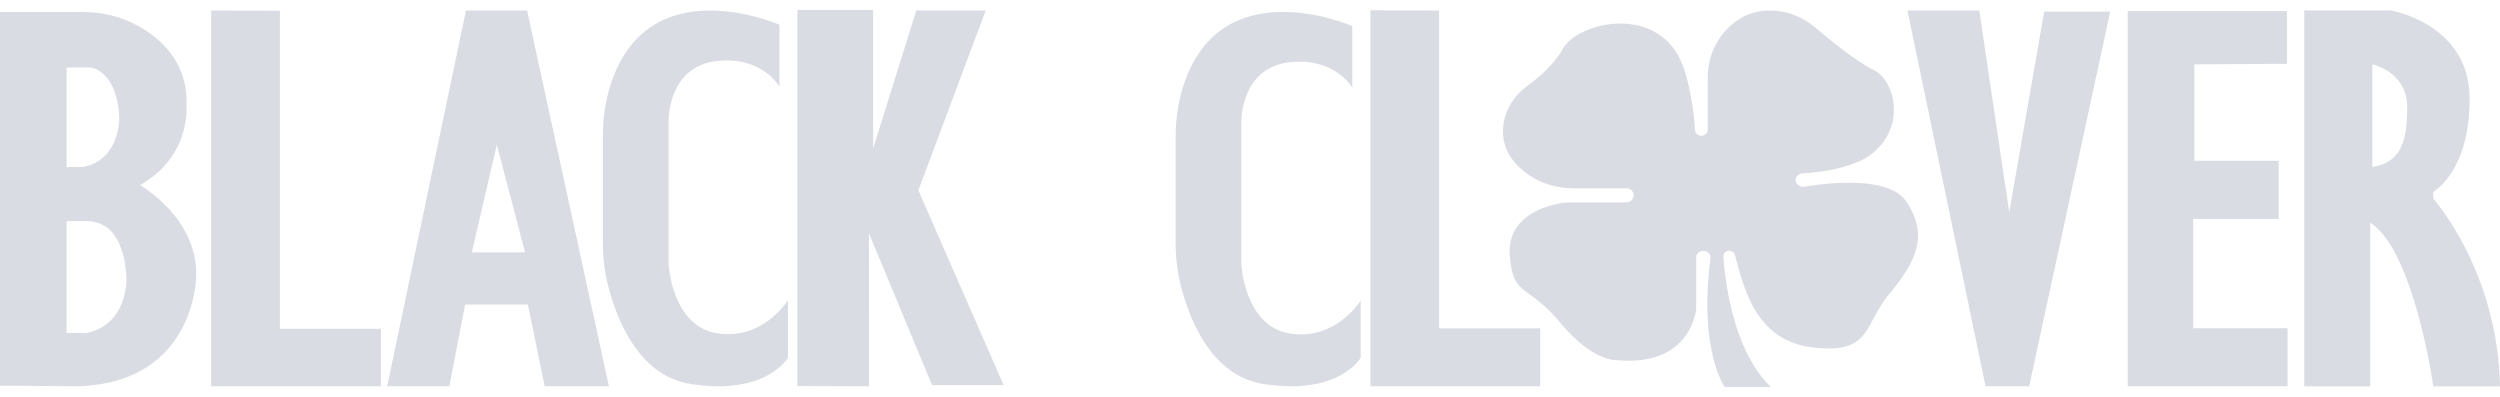
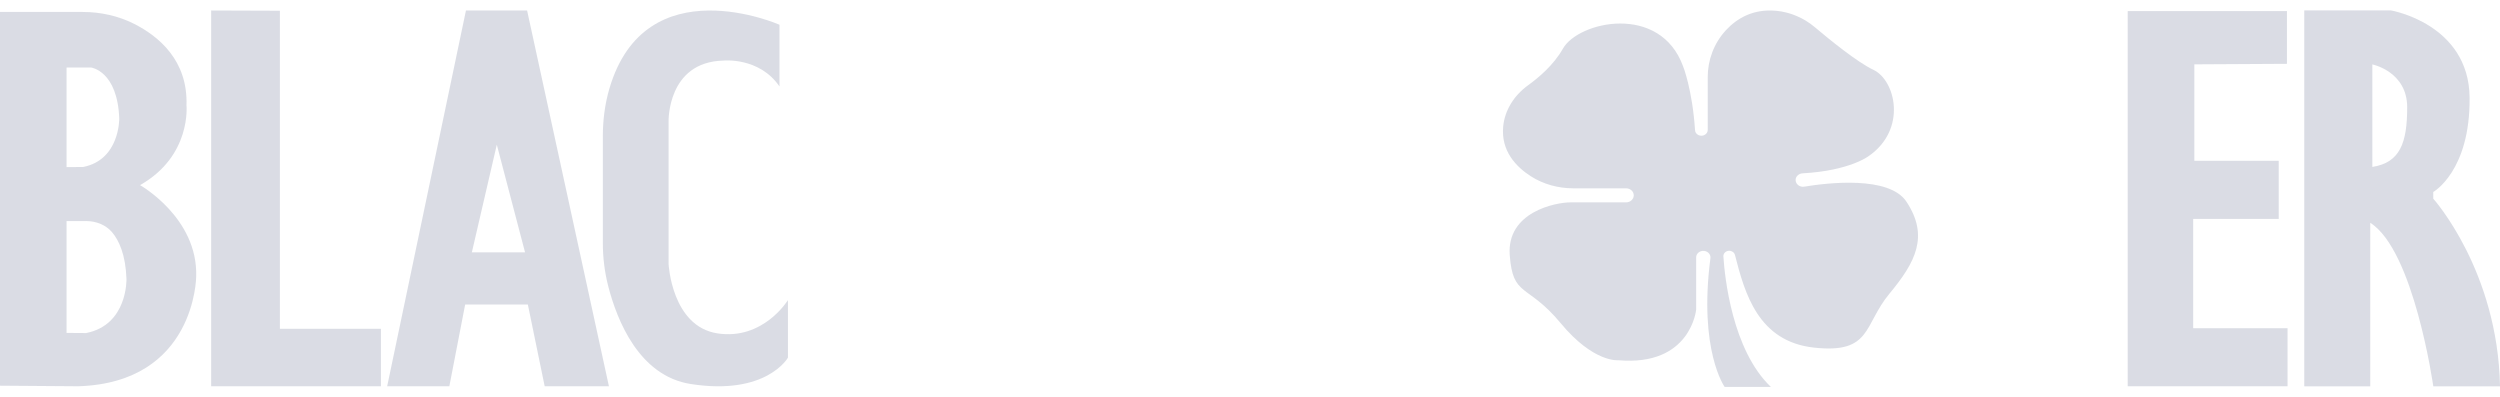
<svg xmlns="http://www.w3.org/2000/svg" width="126" height="20" viewBox="0 0 126 20" fill="none">
  <g opacity="0.5">
    <path d="M7.058 9.33C9.659 7.861 9.399 5.305 9.399 5.305C9.475 3.05 8.001 1.827 6.754 1.199C5.966 0.803 5.076 0.603 4.174 0.603H0V19.439L3.936 19.468C9.855 19.292 9.888 13.944 9.888 13.944C9.984 10.976 7.058 9.33 7.058 9.33ZM3.356 3.404H4.597C4.597 3.404 5.924 3.578 6.01 5.978C6.01 5.978 6.042 8.052 4.19 8.416L3.355 8.422V3.404H3.356ZM4.339 16.786L3.355 16.779V11.142H4.351C4.857 11.142 5.343 11.344 5.65 11.707C6 12.121 6.33 12.835 6.374 14.059C6.374 14.058 6.444 16.373 4.339 16.786Z" fill="#B5BAC9" />
    <path d="M14.106 0.541L10.642 0.529V19.469H19.199V16.571H14.106V0.541Z" fill="#B5BAC9" />
-     <path d="M72.531 0.528L69.068 0.517V19.469H77.625V16.549H72.531V0.528Z" fill="#B5BAC9" />
    <path d="M23.484 0.529L19.513 19.469H22.647L23.444 15.349H26.604L27.452 19.469H30.69L26.566 0.529H23.484ZM23.782 12.716L25.039 7.293L26.462 12.716H23.782Z" fill="#B5BAC9" />
    <path d="M36.165 16.803C33.852 16.453 33.697 13.307 33.697 13.307V6.106C33.697 6.106 33.631 3.121 36.458 3.054C36.458 3.054 38.263 2.862 39.287 4.358V1.247C39.287 1.247 32.529 -1.736 30.713 4.467C30.483 5.252 30.383 6.063 30.383 6.876V12.237C30.383 12.976 30.471 13.713 30.657 14.433C31.105 16.172 32.221 18.952 34.816 19.355C38.632 19.95 39.712 18.027 39.712 18.027V15.125C39.711 15.125 38.477 17.153 36.165 16.803Z" fill="#B5BAC9" />
-     <path d="M49.68 0.529H46.18L44.007 7.477V0.5H40.188V19.457L43.801 19.469L43.794 11.759L46.976 19.409H50.582L46.286 9.594L49.68 0.529Z" fill="#B5BAC9" />
    <path d="M90.499 9.077C90.497 8.897 90.653 8.747 90.85 8.736C93.23 8.606 94.183 7.866 94.183 7.866C96.124 6.522 95.542 4.047 94.416 3.517C93.617 3.141 92.21 1.998 91.462 1.366C90.926 0.915 90.25 0.613 89.524 0.544C88.351 0.434 87.536 0.932 86.993 1.516C86.38 2.176 86.069 3.025 86.069 3.89V6.55C86.069 6.71 85.925 6.84 85.749 6.84C85.581 6.84 85.441 6.72 85.431 6.567C85.29 4.477 84.826 3.338 84.826 3.338C83.661 0.156 79.545 1.076 78.769 2.454C78.313 3.264 77.562 3.903 77.021 4.293C76.309 4.805 75.837 5.557 75.76 6.38C75.645 7.609 76.409 8.406 77.158 8.886C77.781 9.284 78.527 9.491 79.289 9.491H81.953C82.167 9.491 82.341 9.649 82.341 9.845C82.341 10.041 82.167 10.199 81.953 10.199H79.157C78.381 10.199 75.935 10.695 76.09 12.851C76.245 15.008 76.982 14.266 78.653 16.282C80.323 18.298 81.564 18.156 81.564 18.156C85.214 18.474 85.486 15.61 85.486 15.61V12.973C85.486 12.803 85.627 12.662 85.811 12.645C86.041 12.624 86.232 12.803 86.205 13.012C85.601 17.663 86.922 19.5 86.922 19.5H89.251C87.3 17.633 86.926 13.969 86.859 12.924C86.849 12.769 86.983 12.639 87.153 12.639C87.291 12.639 87.409 12.726 87.441 12.847C87.939 14.796 88.615 17.212 91.426 17.52C94.338 17.838 93.911 16.388 95.231 14.797C96.551 13.205 97.231 11.901 96.085 10.165C95.211 8.842 92.088 9.216 90.935 9.407C90.71 9.445 90.503 9.287 90.499 9.077Z" fill="#B5BAC9" />
-     <path d="M101.265 10.698L99.757 0.529L96.135 0.531L100.071 19.469H102.271L106.356 0.585H103.026L101.265 10.698Z" fill="#B5BAC9" />
    <path d="M110.536 11.034H114.847V8.106H110.595V3.243L115.263 3.217V0.557H107.236V19.469H115.293V16.541H110.536V11.034Z" fill="#B5BAC9" />
    <path d="M122.637 10.014V9.676C122.637 9.676 124.505 8.629 124.468 4.915C124.431 1.2 120.507 0.525 120.507 0.525H116.135V19.47H119.461V11.23C121.666 12.615 122.638 19.47 122.638 19.47H126.001C125.888 13.627 122.637 10.014 122.637 10.014ZM119.567 8.413V3.247C119.567 3.247 121.322 3.602 121.322 5.407C121.322 7.212 120.958 8.195 119.567 8.413Z" fill="#B5BAC9" />
-     <path d="M65.033 16.813C62.721 16.465 62.566 13.33 62.566 13.33V6.155C62.566 6.155 62.499 3.181 65.327 3.114C65.327 3.114 67.131 2.923 68.156 4.414V1.314C68.156 1.314 61.398 -1.659 59.582 4.521C59.352 5.303 59.252 6.111 59.252 6.921V12.262C59.252 12.999 59.34 13.734 59.526 14.451C59.974 16.182 61.09 18.952 63.685 19.355C67.5 19.947 68.58 18.031 68.58 18.031V15.14C68.58 15.141 67.347 17.161 65.033 16.813Z" fill="#B5BAC9" />
  </g>
</svg>